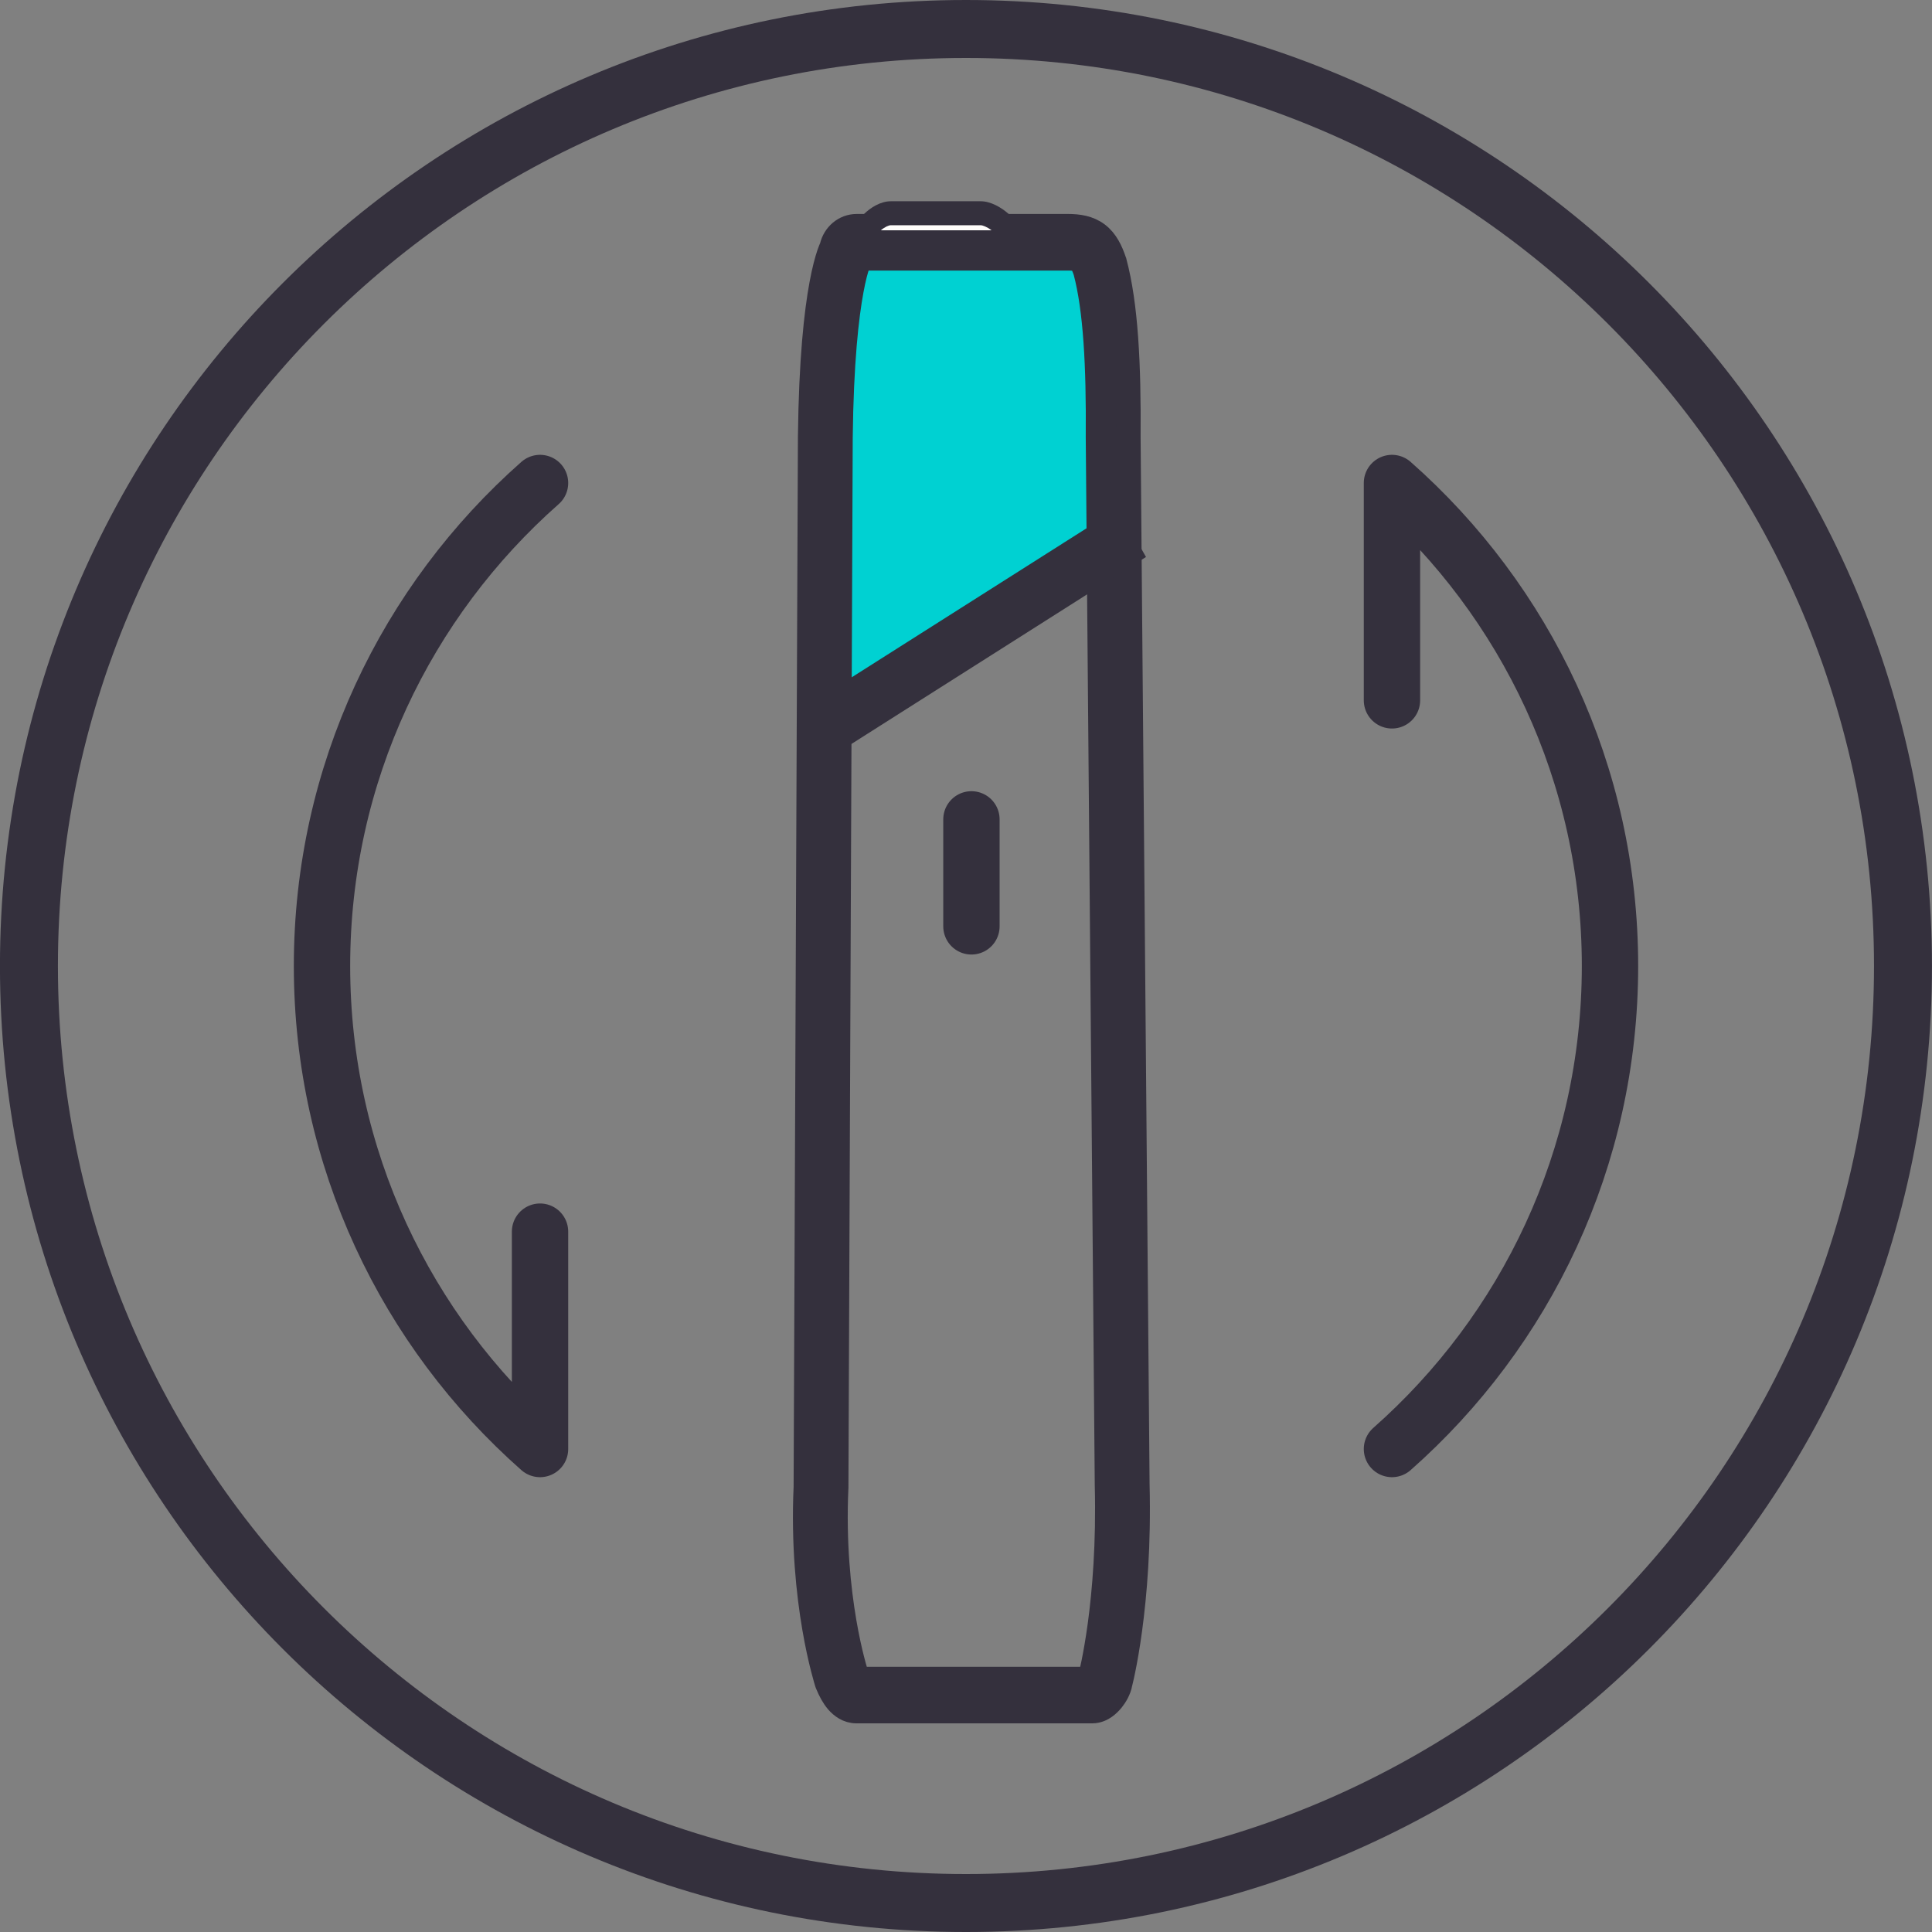
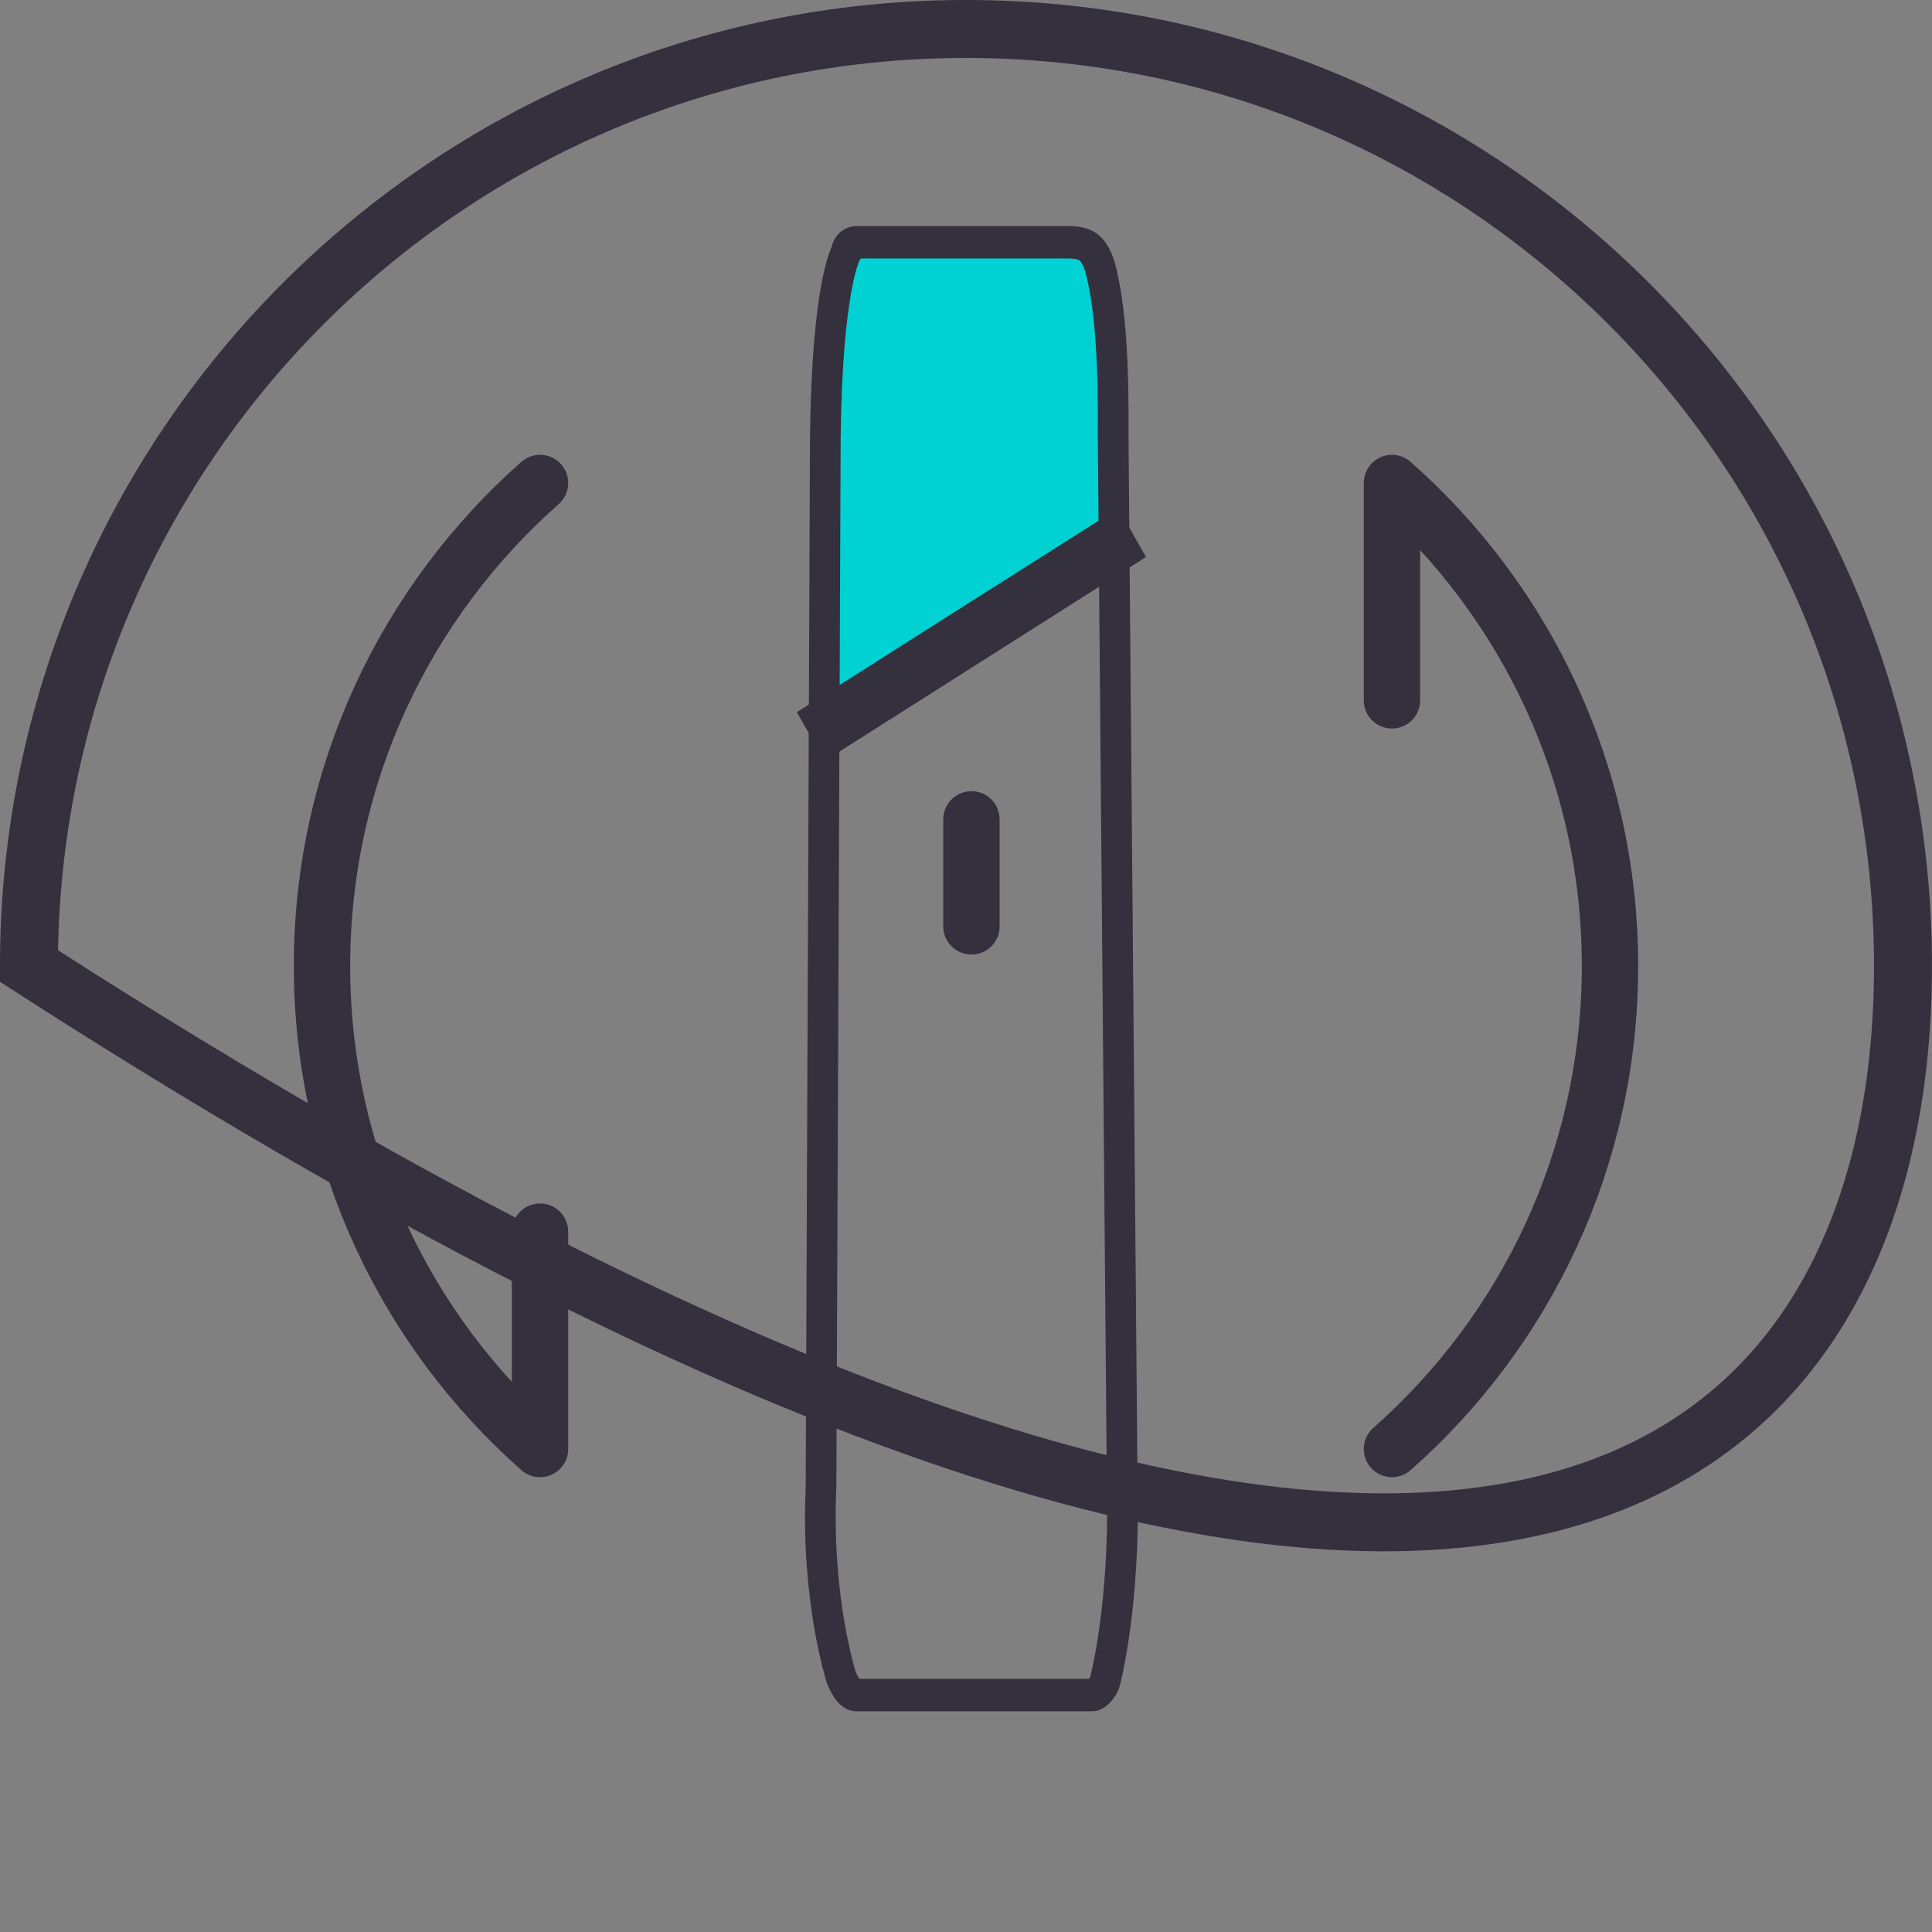
<svg xmlns="http://www.w3.org/2000/svg" width="48" height="48" viewBox="0 0 48 48" fill="none">
  <rect x="0" y="0" width="48" height="48" fill="#808080" stroke="none" />
  <g clip-path="url(#clip0_484_22824)">
-     <path d="M47.279 24C47.279 11.143 36.856 0.72 23.999 0.72C11.142 0.72 0.719 11.143 0.719 24C0.719 36.857 11.142 47.28 23.999 47.28C36.856 47.28 47.279 36.857 47.279 24Z" stroke="#34303D" stroke-width="1.44" />
+     <path d="M47.279 24C47.279 11.143 36.856 0.72 23.999 0.72C11.142 0.72 0.719 11.143 0.719 24C36.856 47.28 47.279 36.857 47.279 24Z" stroke="#34303D" stroke-width="1.44" />
    <path d="M27.012 6.407H21.248L20.805 8.283L20.361 18.131L27.455 13.91V9.689L27.012 6.407Z" fill="#00D1D2" />
    <path fill-rule="evenodd" clip-rule="evenodd" d="M21.384 6.422L21.353 6.474C21.352 6.476 21.351 6.478 21.35 6.481C21.343 6.496 21.329 6.529 21.31 6.584C21.272 6.694 21.216 6.891 21.157 7.212C21.038 7.853 20.908 8.976 20.886 10.866C20.886 10.867 20.886 10.867 20.886 10.868L20.779 36.966L20.778 36.974C20.717 38.336 20.841 39.487 20.979 40.296C21.048 40.7 21.121 41.018 21.176 41.233C21.203 41.341 21.226 41.422 21.242 41.476C21.25 41.503 21.256 41.523 21.26 41.536L21.261 41.538C21.296 41.624 21.328 41.678 21.35 41.71H27.056C27.069 41.693 27.08 41.676 27.086 41.663L27.087 41.655L27.095 41.625L27.096 41.622L27.099 41.609C27.102 41.596 27.107 41.577 27.114 41.55C27.126 41.497 27.144 41.417 27.166 41.31C27.209 41.097 27.267 40.779 27.323 40.369C27.434 39.549 27.537 38.358 27.499 36.892L27.499 36.888L27.275 10.866L27.275 10.863C27.29 9.053 27.211 7.678 26.965 6.746C26.895 6.541 26.846 6.49 26.823 6.473C26.801 6.456 26.74 6.422 26.526 6.422H21.384ZM27.836 41.818C27.806 41.987 27.711 42.14 27.633 42.237C27.585 42.296 27.524 42.358 27.452 42.409C27.386 42.456 27.276 42.516 27.137 42.516H21.277C21.062 42.516 20.903 42.391 20.802 42.274C20.7 42.155 20.62 42.003 20.555 41.844L20.549 41.83L20.544 41.816L20.904 41.684C20.544 41.816 20.544 41.816 20.544 41.816L20.543 41.813L20.541 41.807L20.535 41.787C20.53 41.77 20.523 41.746 20.513 41.714C20.495 41.651 20.47 41.56 20.44 41.443C20.38 41.208 20.302 40.868 20.229 40.44C20.083 39.585 19.953 38.375 20.017 36.945L20.124 10.858C20.146 8.935 20.278 7.76 20.409 7.056C20.474 6.704 20.54 6.466 20.593 6.31C20.619 6.233 20.643 6.176 20.662 6.134C20.729 5.832 20.985 5.616 21.283 5.616H26.526C26.785 5.616 27.047 5.65 27.268 5.817C27.487 5.984 27.602 6.234 27.687 6.488L27.692 6.5L27.695 6.513C27.977 7.567 28.052 9.049 28.038 10.866L28.261 36.873C28.3 38.39 28.194 39.625 28.077 40.484C28.019 40.914 27.958 41.25 27.911 41.48C27.888 41.595 27.868 41.684 27.853 41.745C27.846 41.775 27.84 41.799 27.836 41.815L27.836 41.818Z" fill="#34303D" />
-     <path d="M20.544 41.816L20.549 41.83L20.555 41.844C20.62 42.003 20.7 42.155 20.802 42.274C20.903 42.391 21.062 42.516 21.277 42.516H27.137C27.276 42.516 27.386 42.456 27.452 42.409C27.524 42.358 27.585 42.296 27.633 42.237C27.711 42.14 27.806 41.987 27.836 41.818L27.836 41.815C27.84 41.799 27.846 41.775 27.853 41.745C27.868 41.684 27.888 41.595 27.911 41.48C27.958 41.25 28.019 40.914 28.077 40.484C28.194 39.625 28.3 38.39 28.261 36.873L28.038 10.866C28.052 9.049 27.977 7.567 27.695 6.513L27.692 6.5L27.687 6.488C27.602 6.234 27.487 5.984 27.268 5.817C27.047 5.65 26.785 5.616 26.526 5.616H21.283C20.985 5.616 20.729 5.832 20.662 6.134C20.643 6.176 20.619 6.233 20.593 6.31C20.54 6.466 20.474 6.704 20.409 7.056C20.278 7.76 20.146 8.935 20.124 10.858L20.017 36.945C19.953 38.375 20.083 39.585 20.229 40.44C20.302 40.868 20.38 41.208 20.44 41.443C20.47 41.56 20.495 41.651 20.513 41.714C20.523 41.746 20.53 41.77 20.535 41.787L20.541 41.807L20.543 41.813L20.544 41.816ZM20.544 41.816L20.904 41.684C20.544 41.816 20.544 41.816 20.544 41.816ZM21.375 41.74C21.375 41.74 21.374 41.739 21.373 41.739M27.086 41.663C27.08 41.676 27.069 41.693 27.056 41.71H21.35C21.328 41.678 21.296 41.624 21.261 41.538L21.26 41.536C21.256 41.523 21.25 41.503 21.242 41.476C21.226 41.422 21.203 41.341 21.176 41.233C21.121 41.018 21.048 40.7 20.979 40.296C20.841 39.487 20.717 38.336 20.778 36.974L20.779 36.966L20.886 10.868C20.886 10.867 20.886 10.867 20.886 10.866C20.908 8.976 21.038 7.853 21.157 7.212C21.216 6.891 21.272 6.694 21.31 6.584C21.329 6.529 21.343 6.496 21.35 6.481C21.351 6.478 21.352 6.476 21.353 6.474L21.384 6.422H26.526C26.74 6.422 26.801 6.456 26.823 6.473C26.846 6.49 26.895 6.541 26.965 6.746C27.211 7.678 27.29 9.053 27.275 10.863L27.275 10.866L27.499 36.888L27.499 36.892C27.537 38.358 27.434 39.549 27.323 40.369C27.267 40.779 27.209 41.097 27.166 41.31C27.144 41.417 27.126 41.497 27.114 41.55C27.107 41.577 27.102 41.596 27.099 41.609L27.096 41.622L27.095 41.625L27.087 41.655L27.086 41.663Z" stroke="#34303D" stroke-width="0.6" />
    <path fill-rule="evenodd" clip-rule="evenodd" d="M28.07 13.738L20.591 18.485L20.199 17.793L27.678 13.047L28.07 13.738Z" fill="#34303D" stroke="#34303D" stroke-width="0.6" stroke-linecap="square" />
-     <path fill-rule="evenodd" clip-rule="evenodd" d="M22.133 5.298H24.366C24.673 5.298 25.16 5.707 25.16 6.02H21.406C21.406 5.701 21.826 5.298 22.133 5.298Z" fill="#FFFDFB" />
-     <path fill-rule="evenodd" clip-rule="evenodd" d="M21.884 5.722H24.636C24.52 5.635 24.414 5.596 24.364 5.596H22.132C22.085 5.596 21.988 5.633 21.884 5.722ZM21.462 5.321C21.63 5.156 21.878 5 22.132 5H24.364C24.614 5 24.875 5.152 25.057 5.313C25.154 5.399 25.245 5.501 25.314 5.613C25.381 5.722 25.44 5.863 25.44 6.02V6.318H21.123V6.02C21.123 5.738 21.295 5.484 21.462 5.321Z" fill="#34303D" />
    <path d="M24.135 20.357V23.015" stroke="#34303D" stroke-width="1.4" stroke-linecap="round" />
    <path d="M13.417 12C10.095 14.932 8 19.221 8 24C8 28.779 10.095 33.068 13.417 36V30.6M34.583 36C37.905 33.068 40 28.779 40 24C40 19.221 37.905 14.932 34.583 12V17.4" stroke="#34303D" stroke-width="1.4" stroke-linecap="round" stroke-linejoin="round" />
  </g>
  <defs>
    <clipPath id="clip0_484_22824">
      <rect width="48" height="48" fill="white" />
    </clipPath>
  </defs>
</svg>